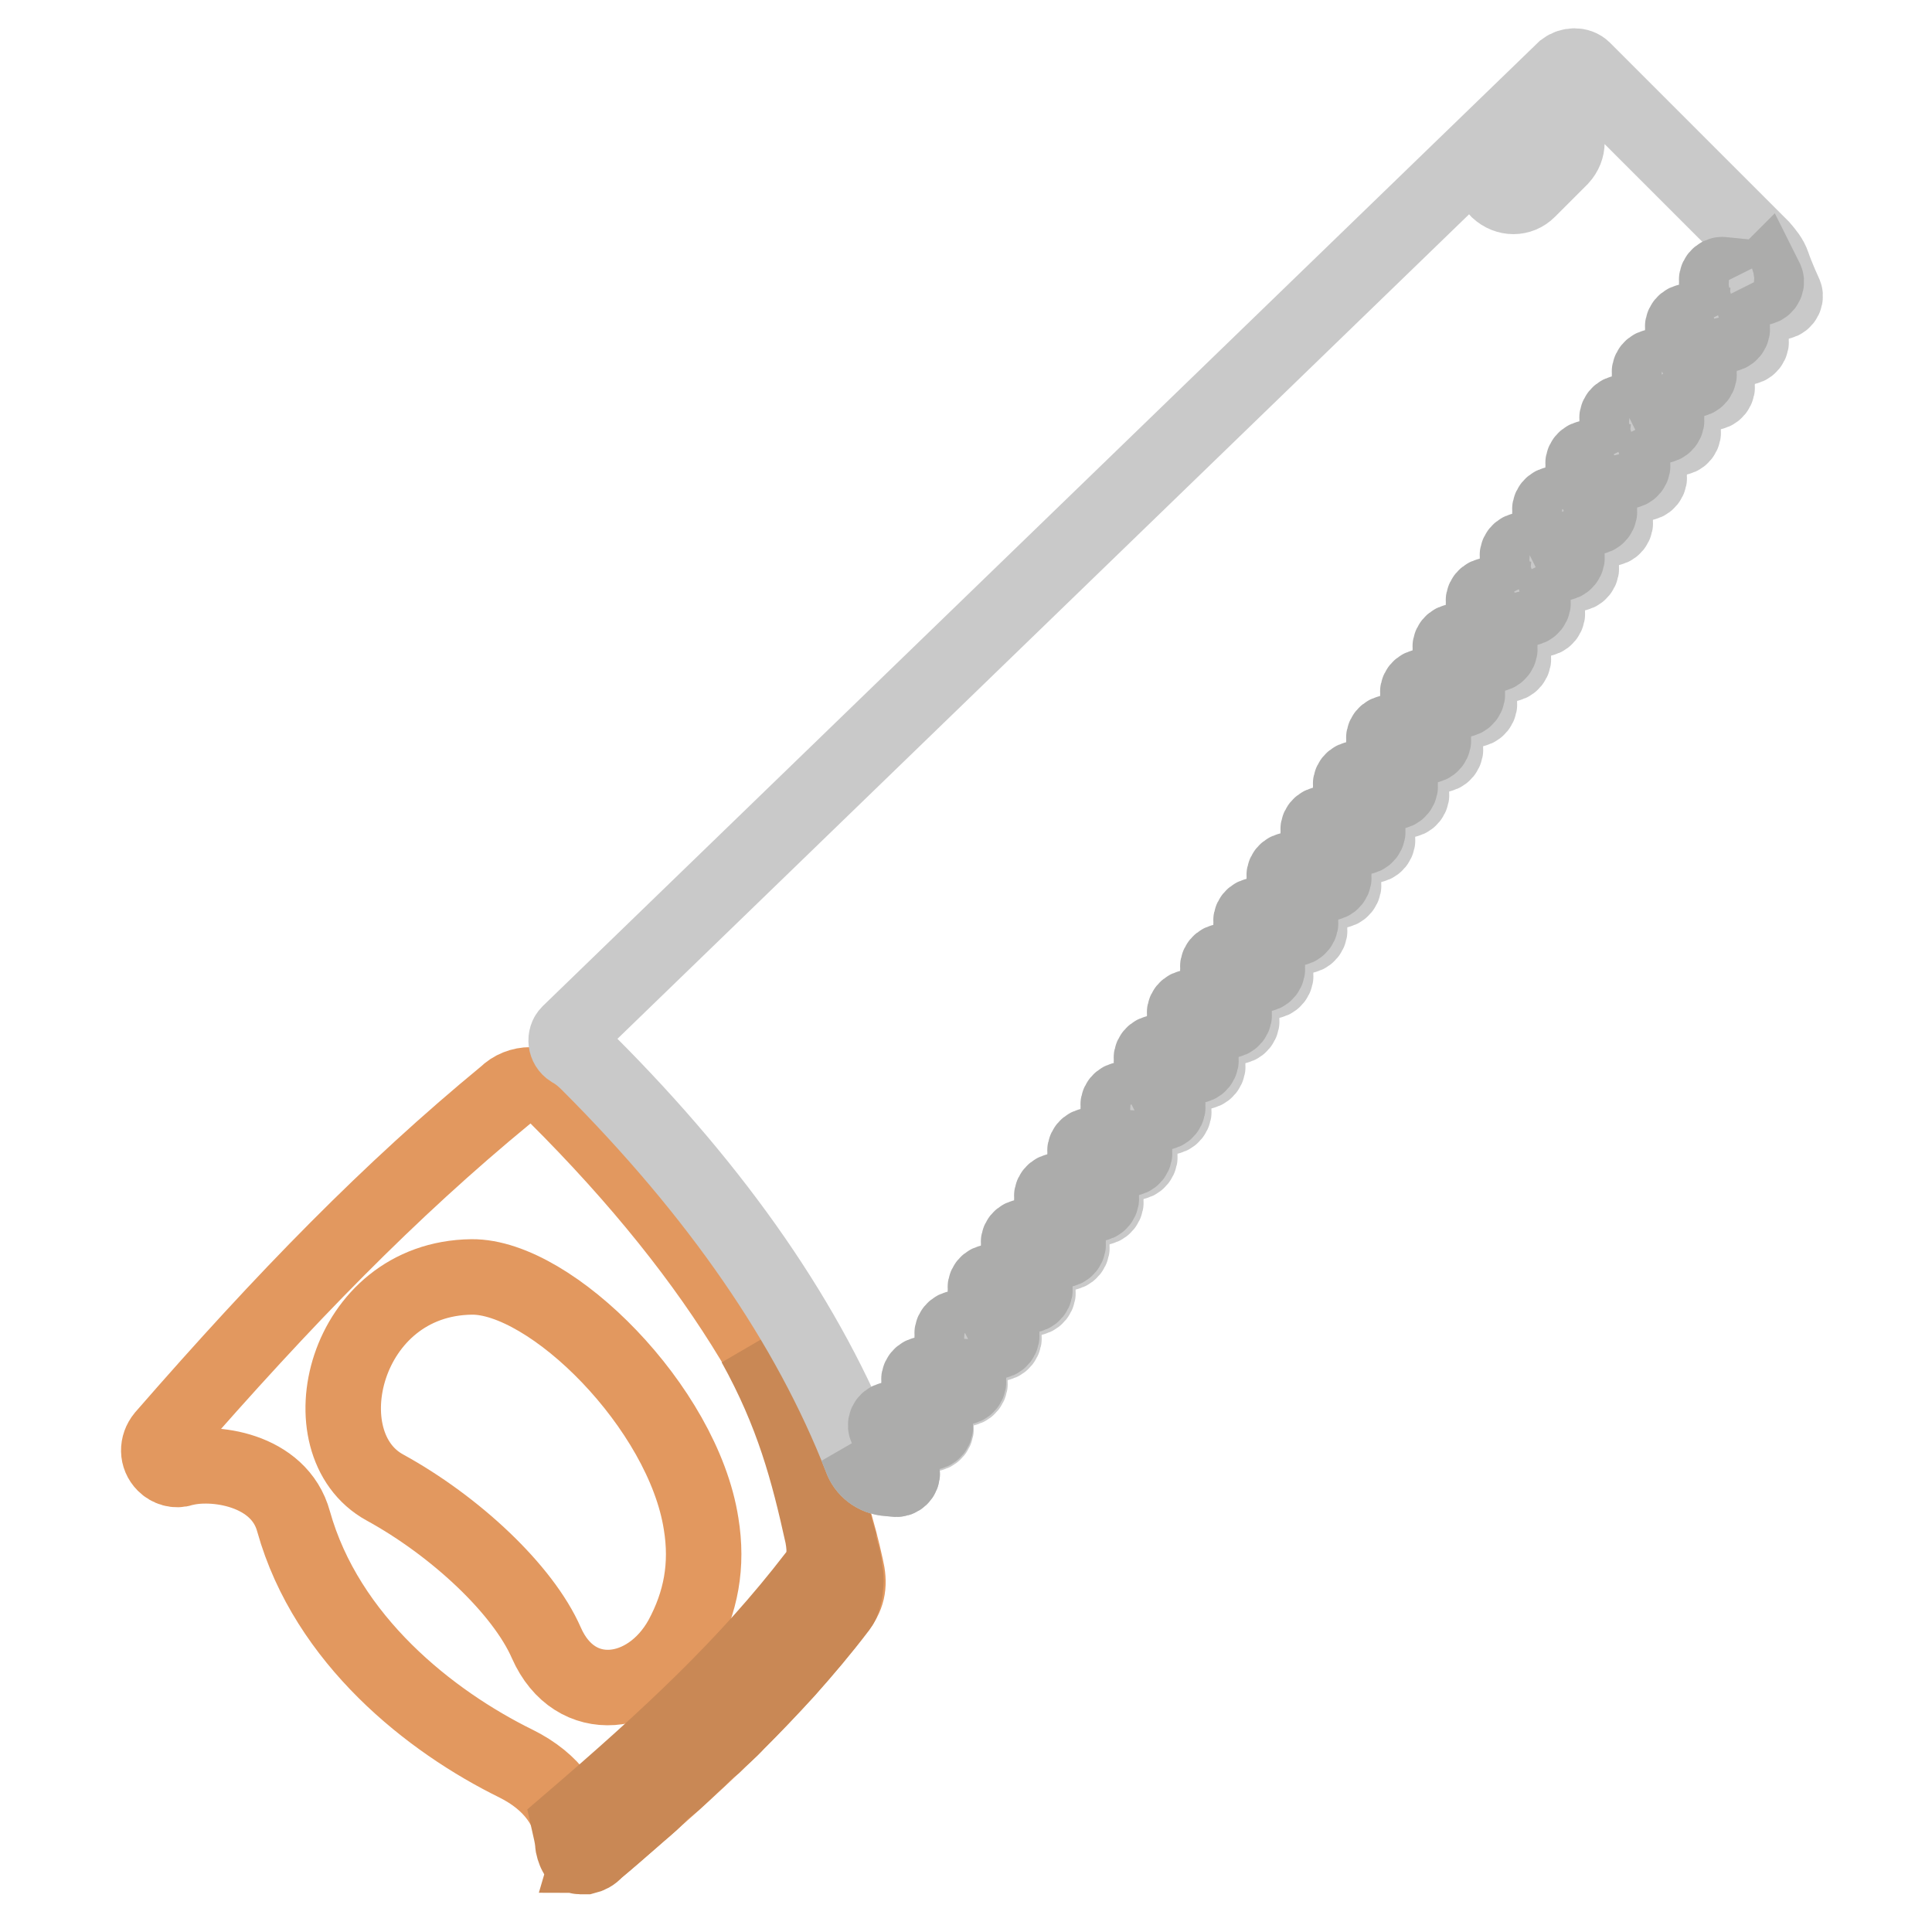
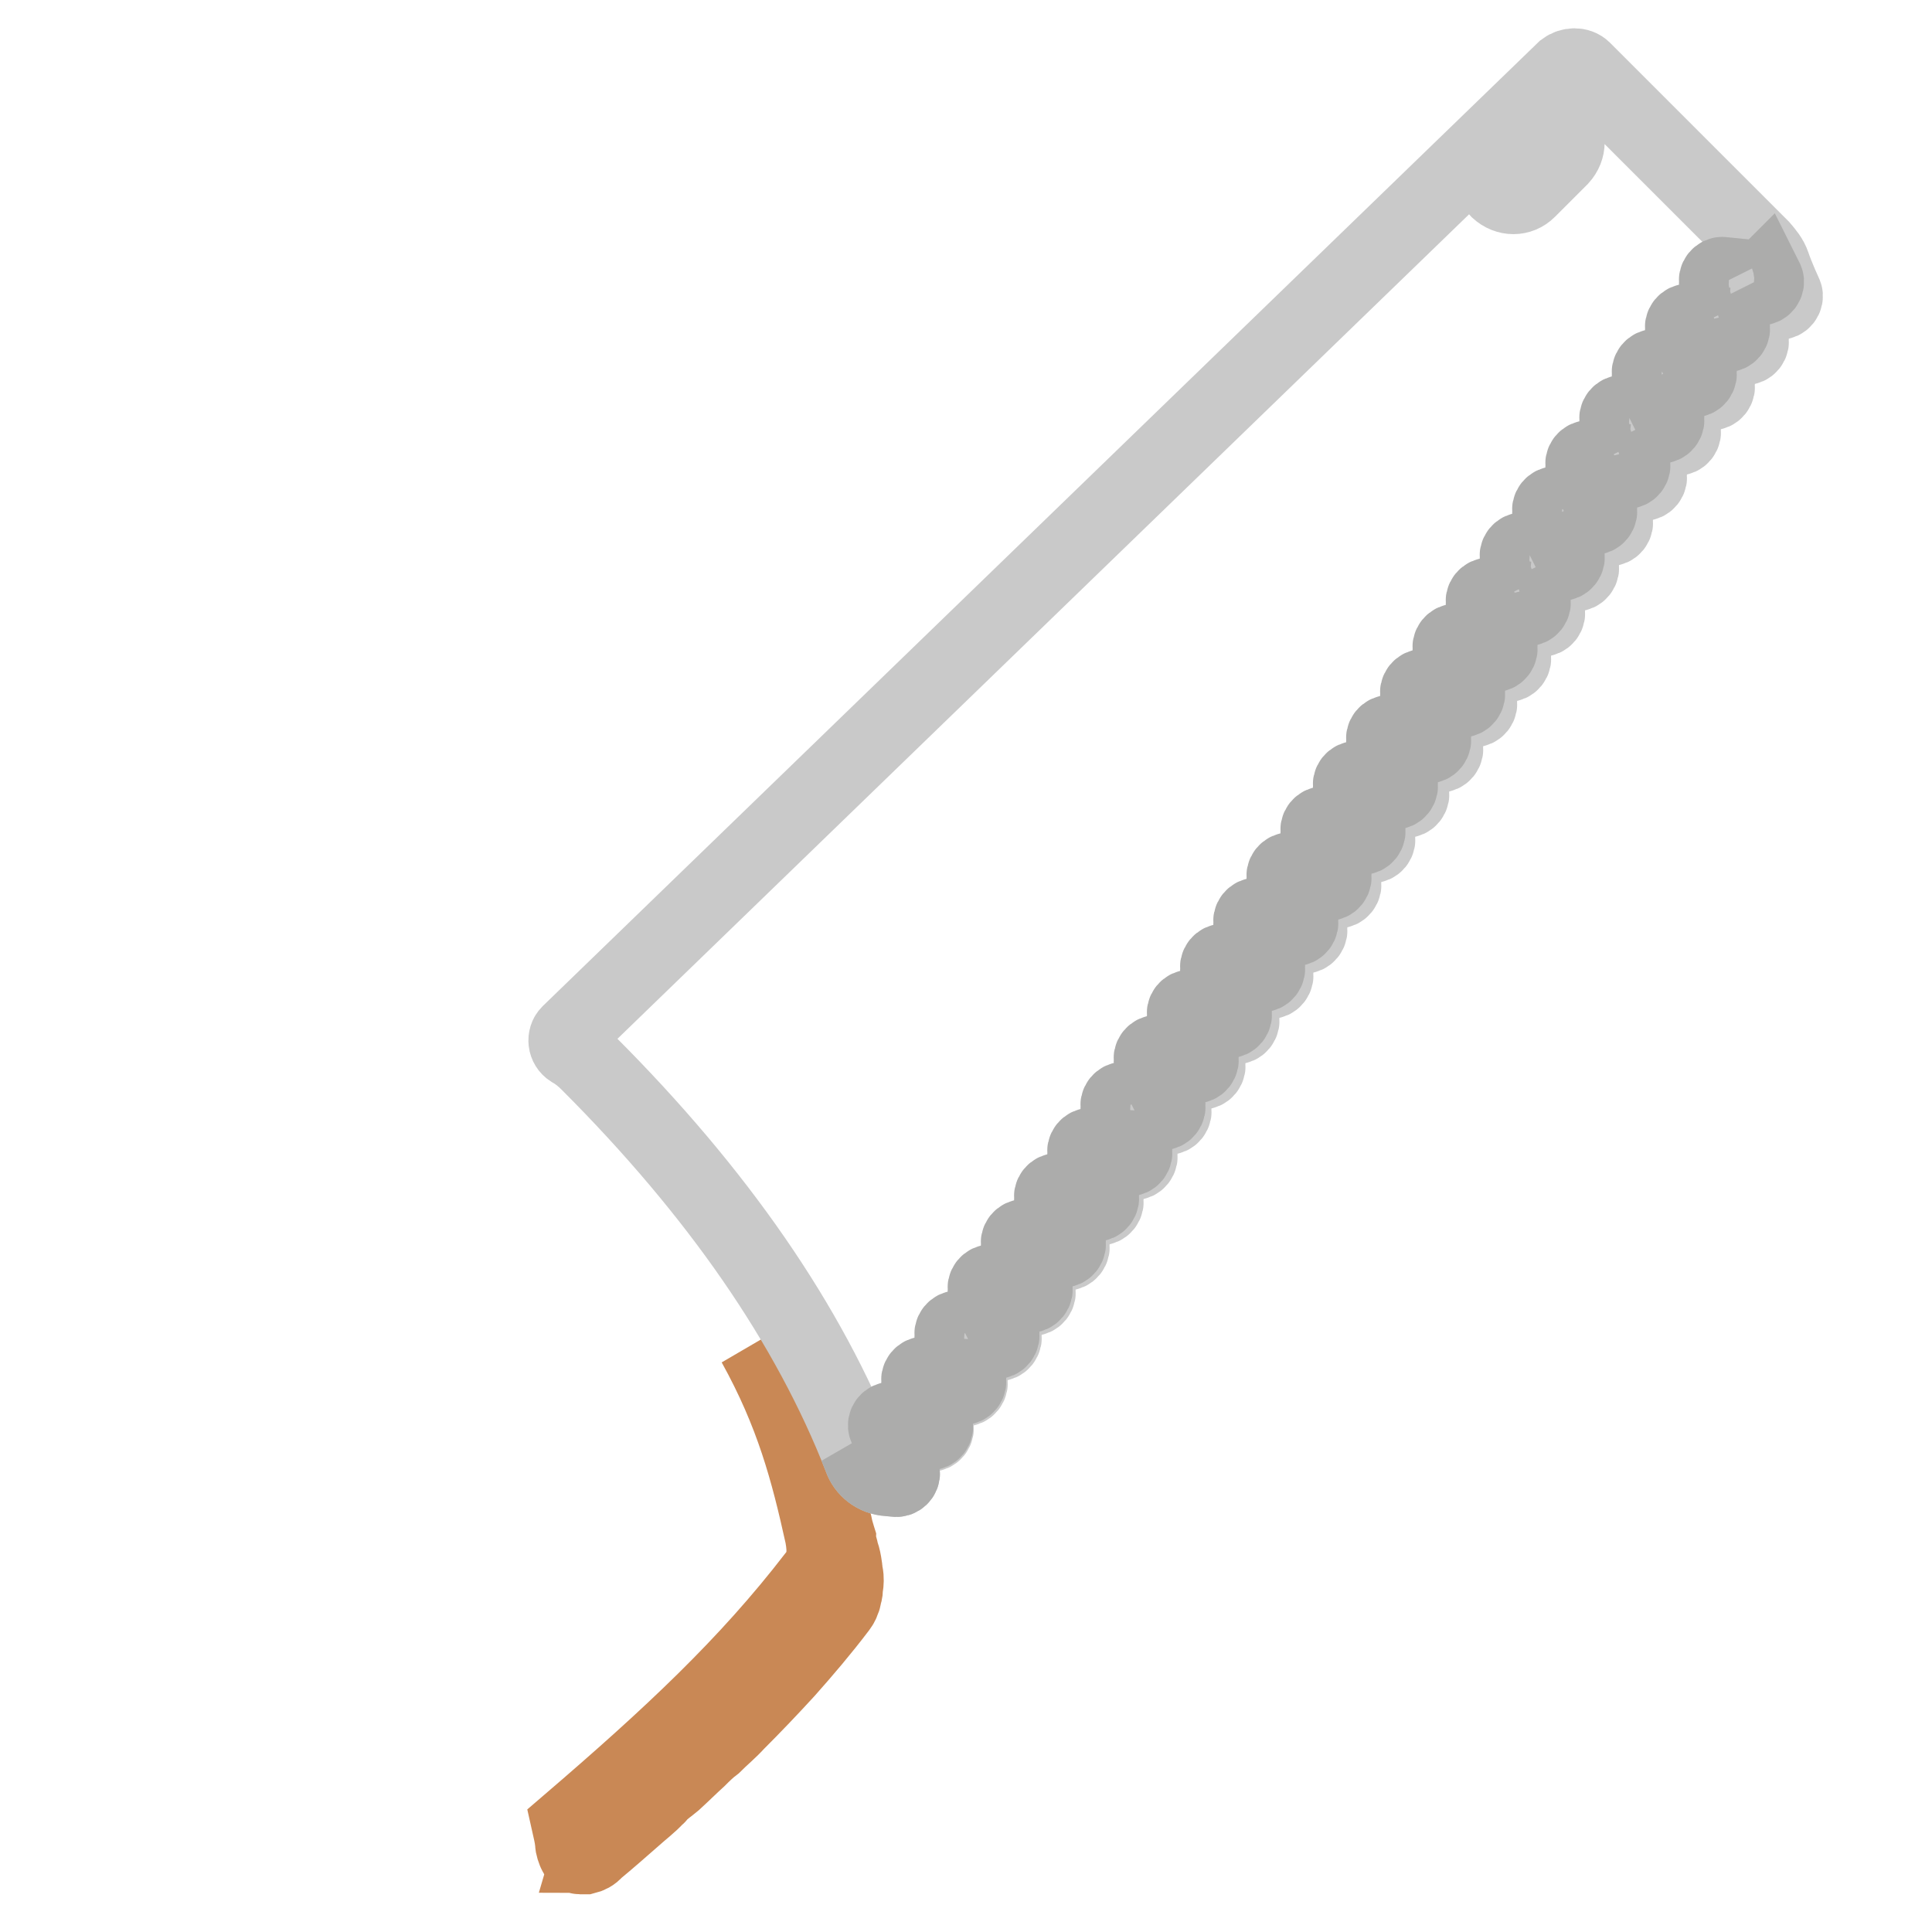
<svg xmlns="http://www.w3.org/2000/svg" version="1.1" x="0px" y="0px" viewBox="0 0 256 256" enable-background="new 0 0 256 256" xml:space="preserve">
  <g>
-     <path stroke-width="10" fill-opacity="0" stroke="#e2985f" d="M21.8,194c0.6,0.6,1.5,0.9,2.4,0.6c3.9-1.1,12.8,0,14.7,7c4.4,15.7,18.1,26.5,29.5,32.1 c4.8,2.4,7.3,6,7.7,10.3c0.2,1.9,1.5,2.5,2.9,1.1c13.3-11.3,23.4-20.7,32.2-32.2c1.2-1.6,1.4-3.1,0.9-5.2 c-4.2-19.4-16-40.2-38.5-62.6c-1.8-1.8-4.8-1.8-6.6,0c-15.3,12.6-29.1,26.7-45.3,45.3C20.8,191.5,20.8,193,21.8,194z M90.3,217.1 c-4.4,7.9-14.1,9.2-17.9,0.6c-3.1-7.1-12.1-15.5-21.4-20.6c-10.6-5.8-5.5-27.7,11.5-27.9c10.5-0.1,28,17.3,30.4,32.7 C93.8,207.4,92.9,212.3,90.3,217.1z" />
    <path stroke-width="10" fill-opacity="0" stroke="#c98855" d="M77.6,246c0.4-0.1,0.9-0.3,1.3-0.8c1.7-1.4,3.4-2.9,5-4.3c1.1-1,2.2-1.8,3.1-2.8c0.1-0.1,0.2-0.1,0.2-0.2 c0.6-0.7,1.4-1.2,2.1-1.8c1.1-1,2.2-2.1,3.2-3c0.6-0.6,1.3-1.3,2.1-1.9c1-1,2.1-1.9,3-2.9c2.3-2.3,4.4-4.5,6.6-6.9 c2.4-2.7,4.7-5.4,6.9-8.3c0.2-0.3,0.4-0.5,0.5-0.9c0.1-0.2,0.2-0.4,0.2-0.7c0.1-0.3,0.2-0.6,0.2-1c0-0.3,0.1-0.6,0.1-1 s0-0.6-0.1-1.1c0-0.2-0.1-0.5-0.1-0.8c-0.1-0.7-0.2-1.2-0.4-1.8c-0.1-0.2-0.1-0.5-0.2-0.8c-0.1-0.3-0.2-0.6-0.2-1 c-0.1-0.3-0.2-0.8-0.3-1.1c-0.1-0.2-0.1-0.4-0.2-0.8c-0.1-0.4-0.2-0.9-0.4-1.3c-0.1-0.2-0.1-0.3-0.2-0.5c-0.1-0.4-0.3-1-0.4-1.4 c0-0.1-0.1-0.2-0.1-0.4c-0.2-0.5-0.3-1.1-0.5-1.5c0-0.1-0.1-0.2-0.1-0.3l-0.6-1.6c0-0.1,0-0.1-0.1-0.2c-0.2-0.5-0.4-1.2-0.6-1.7 v-0.1c-0.2-0.7-0.5-1.2-0.8-1.8c-1.8-4.3-4.1-8.8-6.8-13.2c5.1,9.2,7.1,16.8,9,25.4c0.4,2.2,0.3,3.8-1,5.4 c-9,11.7-19.2,21.2-32.6,32.7c0.2,0.9,0.4,1.6,0.5,2.6c0,0.5,0.2,0.9,0.3,1.2c0,0.1,0.1,0.1,0.1,0.2c0,0.1,0.1,0.1,0.1,0.2 c0.1,0,0.1,0.1,0.2,0.1c0.1,0,0.1,0.1,0.2,0.1H77C77.4,246,77.5,246,77.6,246z" />
    <path stroke-width="10" fill-opacity="0" stroke="#c9c9c9" d="M119.5,195l-2.1-4.5c-0.2-0.5,0.2-1.1,0.8-1l5,0.5c0.5,0.1,1-0.5,0.8-1l-2.1-4.5c-0.2-0.5,0.2-1.1,0.8-1 l5,0.5c0.5,0.1,1-0.5,0.8-1l-2.1-4.5c-0.2-0.5,0.2-1.1,0.8-1l5,0.5c0.5,0.1,1-0.5,0.8-1l-2.1-4.5c-0.2-0.5,0.2-1.1,0.8-1l5,0.5 c0.5,0.1,1-0.5,0.8-1l-2.1-4.5c-0.2-0.5,0.2-1.1,0.8-1l5,0.5c0.5,0.1,1-0.5,0.8-1l-2.1-4.5c-0.2-0.5,0.2-1.1,0.8-1l5,0.5 c0.5,0.1,1-0.5,0.8-1l-2.1-4.5c-0.2-0.5,0.2-1.1,0.8-1l5,0.5c0.5,0.1,1-0.5,0.8-1l-2.1-4.5c-0.2-0.5,0.2-1.1,0.8-1l5,0.5 c0.5,0.1,1-0.5,0.8-1l-2.1-4.5c-0.2-0.5,0.2-1.1,0.8-1l5,0.5c0.5,0.1,1-0.5,0.8-1l-2.1-4.5c-0.2-0.5,0.2-1.1,0.8-1l5,0.5 c0.5,0.1,1-0.5,0.8-1l-2.1-4.5c-0.2-0.5,0.2-1.1,0.8-1l5,0.5c0.5,0.1,1-0.5,0.8-1l-2.1-4.5c-0.2-0.5,0.2-1.1,0.8-1l5,0.5 c0.5,0.1,1-0.5,0.8-1l-2.1-4.5c-0.2-0.5,0.2-1.1,0.8-1l5,0.5c0.5,0.1,1-0.5,0.8-1l-2.1-4.5c-0.2-0.5,0.2-1.1,0.8-1l5,0.5 c0.5,0.1,1-0.5,0.8-1l-2.1-4.5c-0.2-0.5,0.2-1.1,0.8-1l5,0.5c0.5,0.1,1-0.5,0.8-1l-2.1-4.5c-0.2-0.5,0.2-1.1,0.8-1l5,0.5 c0.5,0.1,1-0.5,0.8-1l-2.1-4.5c-0.2-0.5,0.2-1.1,0.8-1l5,0.5c0.5,0.1,1-0.5,0.8-1l-2.1-4.5c-0.2-0.5,0.2-1.1,0.8-1l5,0.5 c0.5,0.1,1-0.5,0.8-1l-2.1-4.5c-0.2-0.5,0.2-1.1,0.8-1l5,0.5c0.5,0.1,1-0.5,0.8-1l-2.1-4.5c-0.2-0.5,0.2-1.1,0.8-1l5,0.5 c0.5,0.1,1-0.5,0.8-1l-2.1-4.5c-0.2-0.5,0.2-1.1,0.8-1l5,0.5c0.5,0.1,1-0.5,0.8-1l-2.1-4.5c-0.2-0.5,0.2-1.1,0.8-1l5,0.5 c0.5,0.1,1-0.5,0.8-1l-2.1-4.5c-0.2-0.5,0.2-1.1,0.8-1l5,0.5c0.5,0.1,1-0.5,0.8-1l-2.1-4.5c-0.2-0.5,0.2-1.1,0.8-1l5,0.5 c0.5,0.1,1-0.5,0.8-1l-2.1-4.5c-0.2-0.5,0.2-1.1,0.8-1l5,0.5c0.5,0.1,1-0.5,0.8-1l-2.1-4.5c-0.2-0.5,0.2-1.1,0.8-1l5,0.5 c0.5,0.1,1-0.5,0.8-1c0,0-1.1-2.4-1.6-3.9c-0.3-0.9-0.9-1.6-1.5-2.3l-23.6-23.6c-0.6-0.6-1.7-0.6-2.5,0L75.4,136.9 c-0.6,0.6-0.5,1.7,0.3,2.2c0.9,0.5,1.6,1.1,2.3,1.8c17.1,17.1,29.2,34.6,36.1,52.3c0.5,1.5,1.9,2.6,3.6,2.7l1.1,0.1 C119.3,196,119.7,195.4,119.5,195z M202.5,25.2c-1.1,1.1-2.8,1.1-4,0c-1.1-1.1-1.1-2.8,0-4l4.3-4.3c1.1-1.1,2.8-1.1,4,0 c1.1,1.1,1.1,2.8,0,4L202.5,25.2z" />
    <path stroke-width="10" fill-opacity="0" stroke="#acacab" d="M180.5,109.7l-5-0.5c-0.5-0.1-1,0.5-0.8,1l0.2,0.4c0.1-0.1,0.3-0.2,0.5-0.2l5,0.5c0.5,0.1,1-0.5,0.8-1 l-0.2-0.4C180.8,109.7,180.7,109.7,180.5,109.7L180.5,109.7z M158.4,140l-5-0.5c-0.5-0.1-1,0.5-0.8,1l0.2,0.4 c0.1-0.1,0.3-0.2,0.5-0.2l5,0.5c0.5,0.1,1-0.5,0.8-1l-0.2-0.4C158.8,140,158.6,140.1,158.4,140z M154,146.2l-5-0.5 c-0.5-0.1-1,0.5-0.8,1l0.2,0.4c0.1-0.1,0.3-0.2,0.5-0.2l5,0.5c0.5,0.1,1-0.5,0.8-1l-0.2-0.4C154.4,146.1,154.3,146.2,154,146.2z  M149.6,152.3l-5-0.5c-0.5-0.1-1,0.5-0.8,1l0.2,0.4c0.1-0.1,0.3-0.2,0.5-0.2l5,0.5c0.5,0.1,1-0.5,0.8-1l-0.2-0.4 C150,152.1,149.8,152.3,149.6,152.3L149.6,152.3z M176,115.8l-5-0.5c-0.5-0.1-1,0.5-0.8,1l0.2,0.4c0.1-0.1,0.3-0.2,0.5-0.2l5,0.5 c0.5,0.1,1-0.5,0.8-1l-0.2-0.4C176.4,115.8,176.2,115.8,176,115.8L176,115.8z M171.6,121.8l-5-0.5c-0.5-0.1-1,0.5-0.8,1l0.2,0.4 c0.1-0.1,0.3-0.2,0.5-0.2l5,0.5c0.5,0.1,1-0.5,0.8-1l-0.2-0.4C172,121.8,171.8,121.8,171.6,121.8L171.6,121.8z M162.8,134l-5-0.5 c-0.5-0.1-1,0.5-0.8,1l0.2,0.4c0.1-0.1,0.3-0.2,0.5-0.2l5,0.5c0.5,0.1,1-0.5,0.8-1l-0.2-0.4C163.2,134,163,134.1,162.8,134 L162.8,134z M127.6,182.6l-5-0.5c-0.5-0.1-1,0.5-0.8,1l0.2,0.4c0.1-0.1,0.3-0.2,0.5-0.2l5,0.5c0.5,0.1,1-0.5,0.8-1l-0.2-0.4 C128,182.4,127.9,182.6,127.6,182.6L127.6,182.6z M145.2,158.3l-5-0.5c-0.5-0.1-1,0.5-0.8,1l0.2,0.4c0.1-0.1,0.3-0.2,0.5-0.2l5,0.5 c0.5,0.1,1-0.5,0.8-1l-0.2-0.4C145.6,158.2,145.4,158.3,145.2,158.3z M132,176.5l-5-0.5c-0.5-0.1-1,0.5-0.8,1l0.2,0.4 c0.1-0.1,0.3-0.2,0.5-0.2l5,0.5c0.5,0.1,1-0.5,0.8-1l-0.2-0.4C132.4,176.4,132.2,176.5,132,176.5L132,176.5z M123.2,188.6l-5-0.5 c-0.5-0.1-1,0.5-0.8,1l0.2,0.4c0.1-0.1,0.3-0.2,0.5-0.2l5,0.5c0.5,0.1,1-0.5,0.8-1l-0.2-0.4C123.6,188.6,123.4,188.6,123.2,188.6 L123.2,188.6z M140.8,164.4l-5-0.5c-0.5-0.1-1,0.5-0.8,1l0.2,0.4c0.1-0.1,0.3-0.2,0.5-0.2l5,0.5c0.5,0.1,1-0.5,0.8-1l-0.2-0.4 C141.2,164.3,141.1,164.4,140.8,164.4L140.8,164.4z M136.4,170.4l-5-0.5c-0.5-0.1-1,0.5-0.8,1l0.2,0.4c0.1-0.1,0.3-0.2,0.5-0.2 l5,0.5c0.5,0.1,1-0.5,0.8-1l-0.2-0.4C136.8,170.3,136.6,170.4,136.4,170.4L136.4,170.4z M167.2,127.9l-5-0.5c-0.5-0.1-1,0.5-0.8,1 l0.2,0.4c0.1-0.1,0.3-0.2,0.5-0.2l5,0.5c0.5,0.1,1-0.5,0.8-1l-0.2-0.4C167.6,127.9,167.5,128,167.2,127.9L167.2,127.9z M224.4,49.1 l-5-0.5c-0.5-0.1-1,0.5-0.8,1l0.2,0.4c0.1-0.1,0.3-0.2,0.5-0.2l5,0.5c0.5,0.1,1-0.5,0.8-1l-0.2-0.4C224.8,49,224.6,49.1,224.4,49.1 L224.4,49.1z M215.6,61.2l-5-0.5c-0.5-0.1-1,0.5-0.8,1l0.2,0.4c0.1-0.1,0.3-0.2,0.5-0.2l5,0.5c0.5,0.1,1-0.5,0.8-1l-0.2-0.4 C216.1,61.1,215.8,61.2,215.6,61.2z M228.8,43.1l-5-0.5c-0.5-0.1-1,0.5-0.8,1l0.2,0.4c0.1-0.1,0.3-0.2,0.5-0.2l5,0.5 c0.5,0.1,1-0.5,0.8-1l-0.2-0.4C229.3,43,229,43.1,228.8,43.1L228.8,43.1z M220.1,55.2l-5-0.5c-0.5-0.1-1,0.5-0.8,1l0.2,0.4 c0.1-0.1,0.3-0.2,0.5-0.2l5,0.5c0.5,0.1,1-0.5,0.8-1l-0.2-0.4C220.4,55.1,220.3,55.2,220.1,55.2L220.1,55.2z M119.5,195l-0.2-0.4 c-0.1,0.1-0.3,0.2-0.5,0.2l-1.1-0.1c-1.3-0.1-3.1-1.6-4.2-3c0.2,0.5,0.4,1,0.6,1.5c0.5,1.5,1.9,2.6,3.6,2.7l1.1,0.1 C119.3,196,119.7,195.4,119.5,195z M233.3,36.9l-5-0.5c-0.5-0.1-1,0.5-0.8,1l0.2,0.4c0.1-0.1,0.3-0.2,0.5-0.2l5,0.5 c0.5,0.1,1-0.5,0.8-1l-0.2-0.4C233.6,36.9,233.5,37,233.3,36.9L233.3,36.9z M202.4,79.4l-5-0.5c-0.5-0.1-1,0.5-0.8,1l0.2,0.4 c0.1-0.1,0.3-0.2,0.5-0.2l5,0.5c0.5,0.1,1-0.5,0.8-1l-0.2-0.4C202.9,79.3,202.6,79.4,202.4,79.4z M193.7,91.5l-5-0.5 c-0.5-0.1-1,0.5-0.8,1l0.2,0.4c0.1-0.1,0.3-0.2,0.5-0.2l5,0.5c0.5,0.1,1-0.5,0.8-1l-0.2-0.4C194,91.5,193.9,91.5,193.7,91.5z  M211.2,67.3l-5-0.5c-0.5-0.1-1,0.5-0.8,1l0.2,0.4c0.1-0.1,0.3-0.2,0.5-0.2l5,0.5c0.5,0.1,1-0.5,0.8-1l-0.2-0.4 C211.6,67.2,211.4,67.3,211.2,67.3z M189.2,97.6l-5-0.5c-0.5-0.1-1,0.5-0.8,1l0.2,0.4c0.1-0.1,0.3-0.2,0.5-0.2l5,0.5 c0.5,0.1,1-0.5,0.8-1l-0.2-0.4C189.6,97.6,189.4,97.6,189.2,97.6L189.2,97.6z M198,85.5l-5-0.5c-0.5-0.1-1,0.5-0.8,1l0.2,0.4 c0.1-0.1,0.3-0.2,0.5-0.2l5,0.5c0.5,0.1,1-0.5,0.8-1l-0.2-0.4C198.4,85.5,198.2,85.5,198,85.5z M206.9,73.4l-5-0.5 c-0.5-0.1-1,0.5-0.8,1l0.2,0.4c0.1-0.1,0.3-0.2,0.5-0.2l5,0.5c0.5,0.1,1-0.5,0.8-1l-0.2-0.4C207.2,73.3,207.1,73.4,206.9,73.4z  M184.8,103.7l-5-0.5c-0.5-0.1-1,0.5-0.8,1l0.2,0.4c0.1-0.1,0.3-0.2,0.5-0.2l5,0.5c0.5,0.1,1-0.5,0.8-1l-0.2-0.4 C185.2,103.7,185,103.7,184.8,103.7L184.8,103.7z" />
  </g>
</svg>